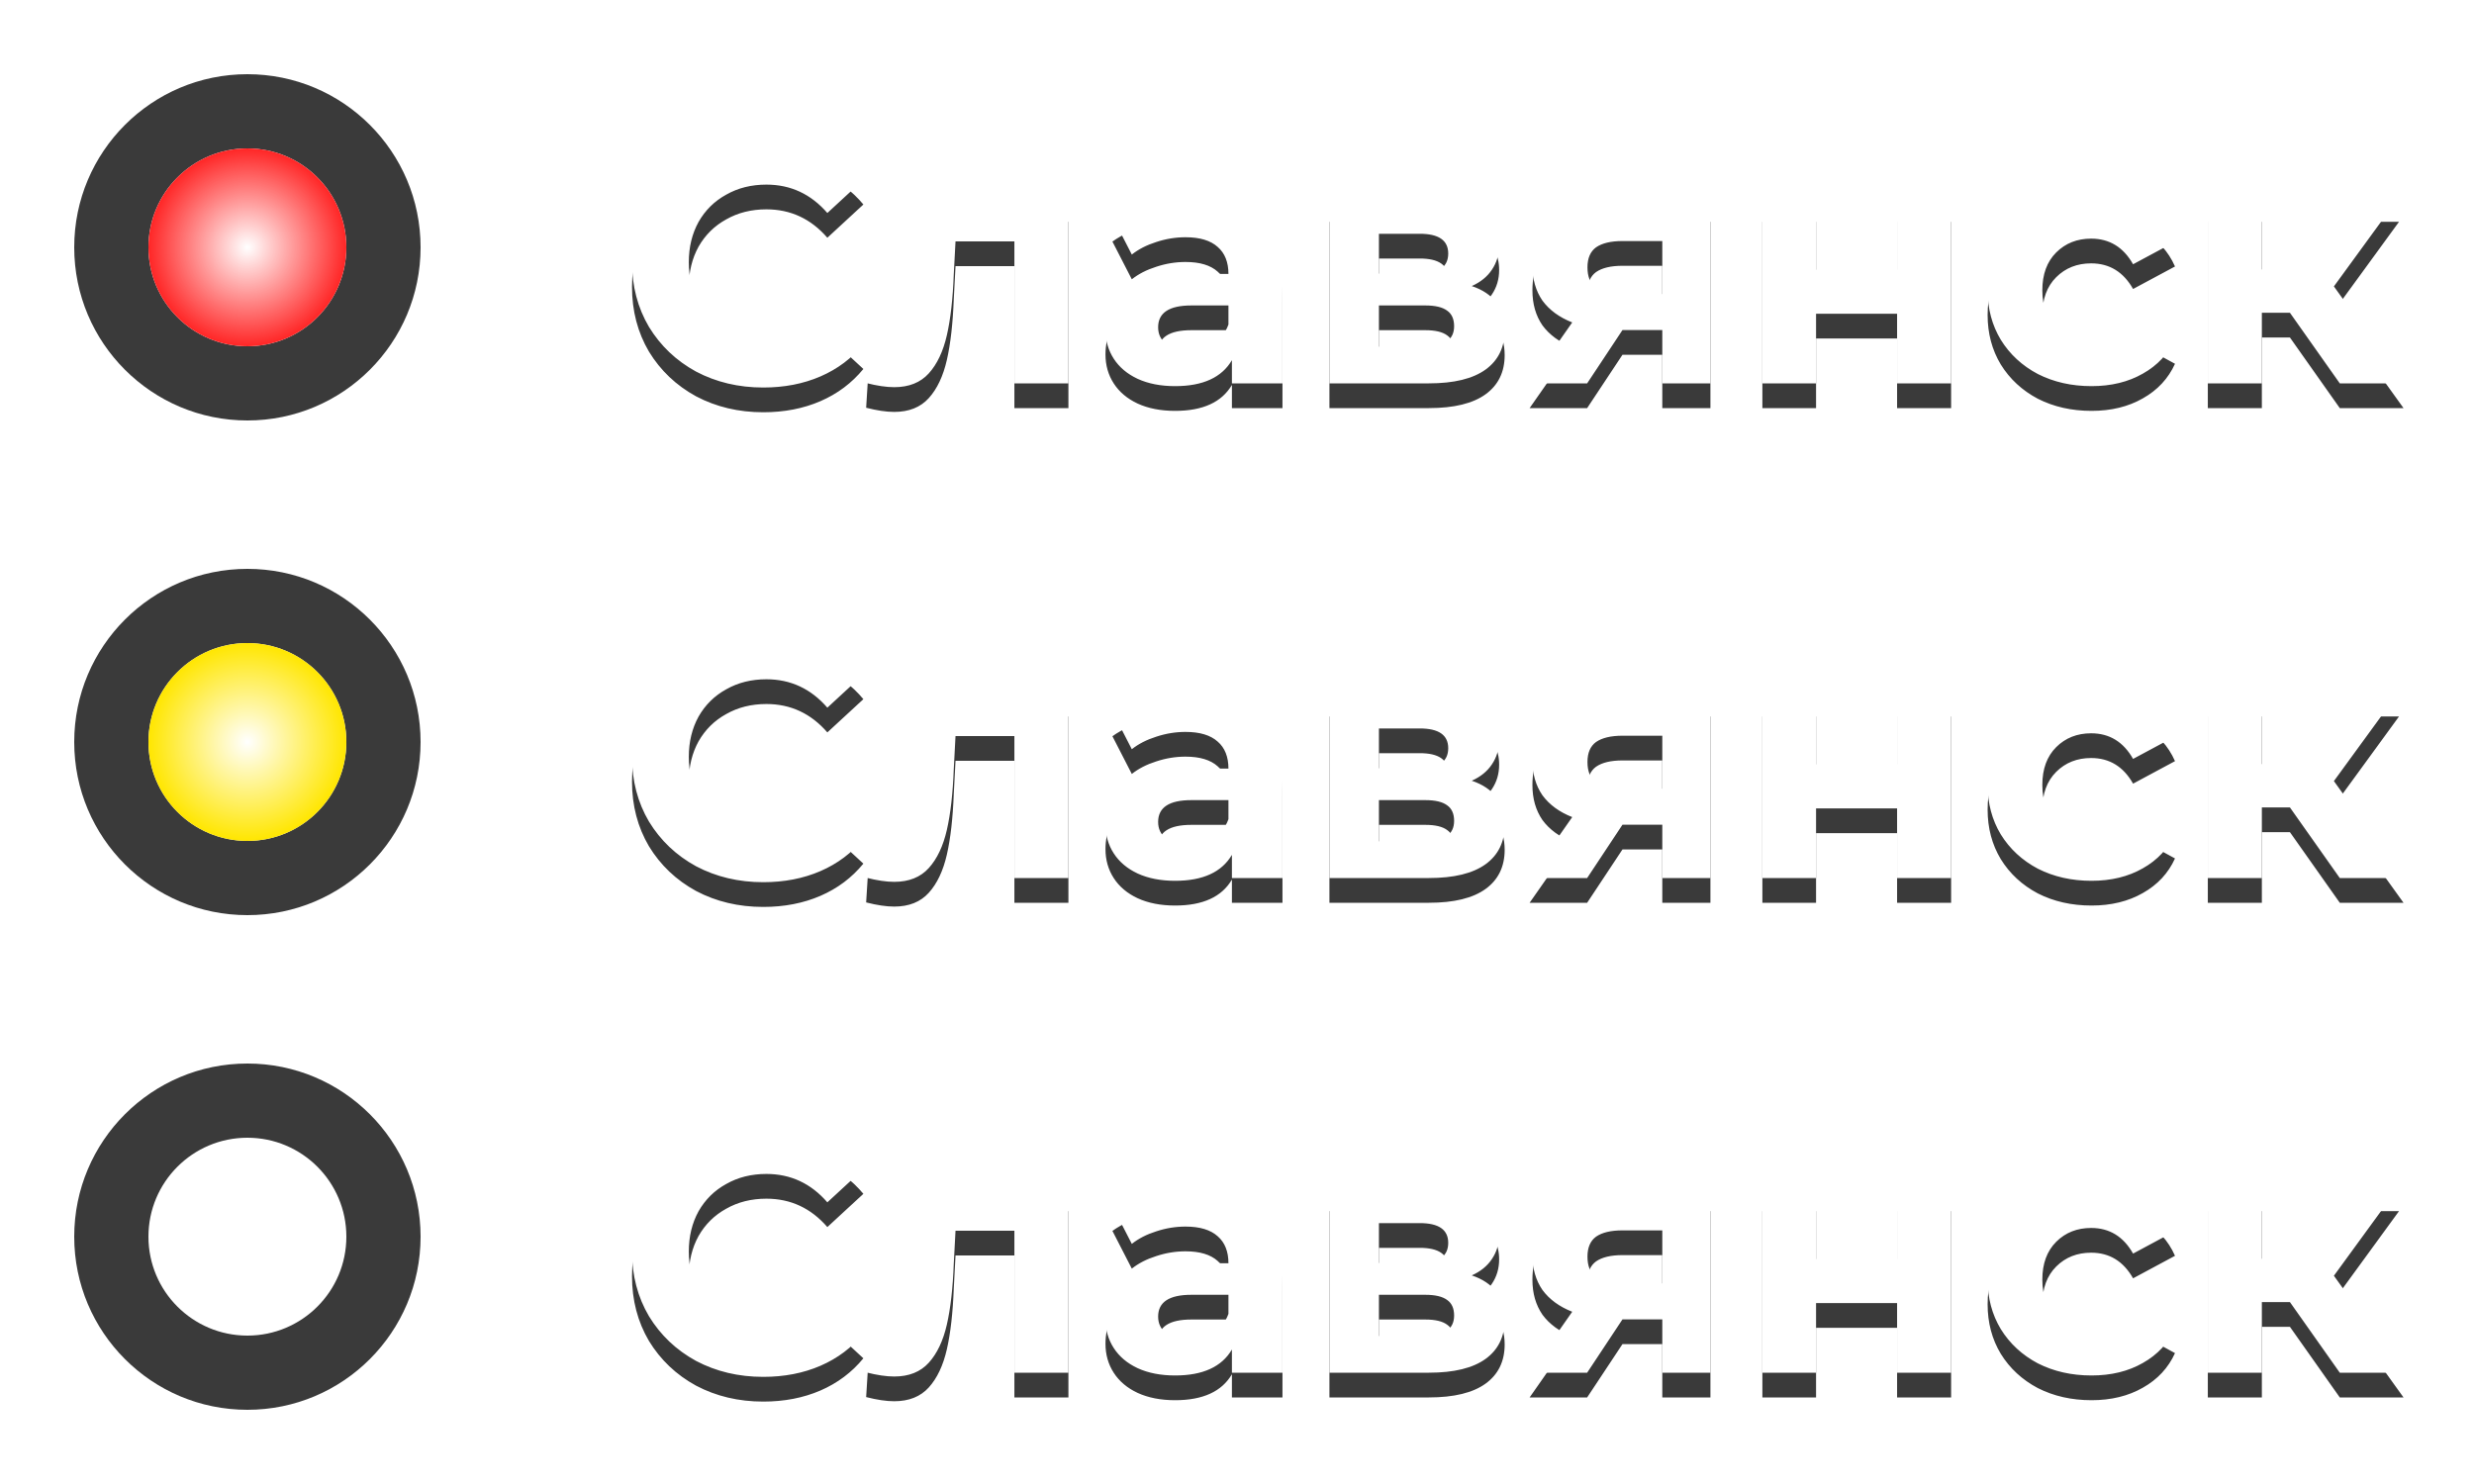
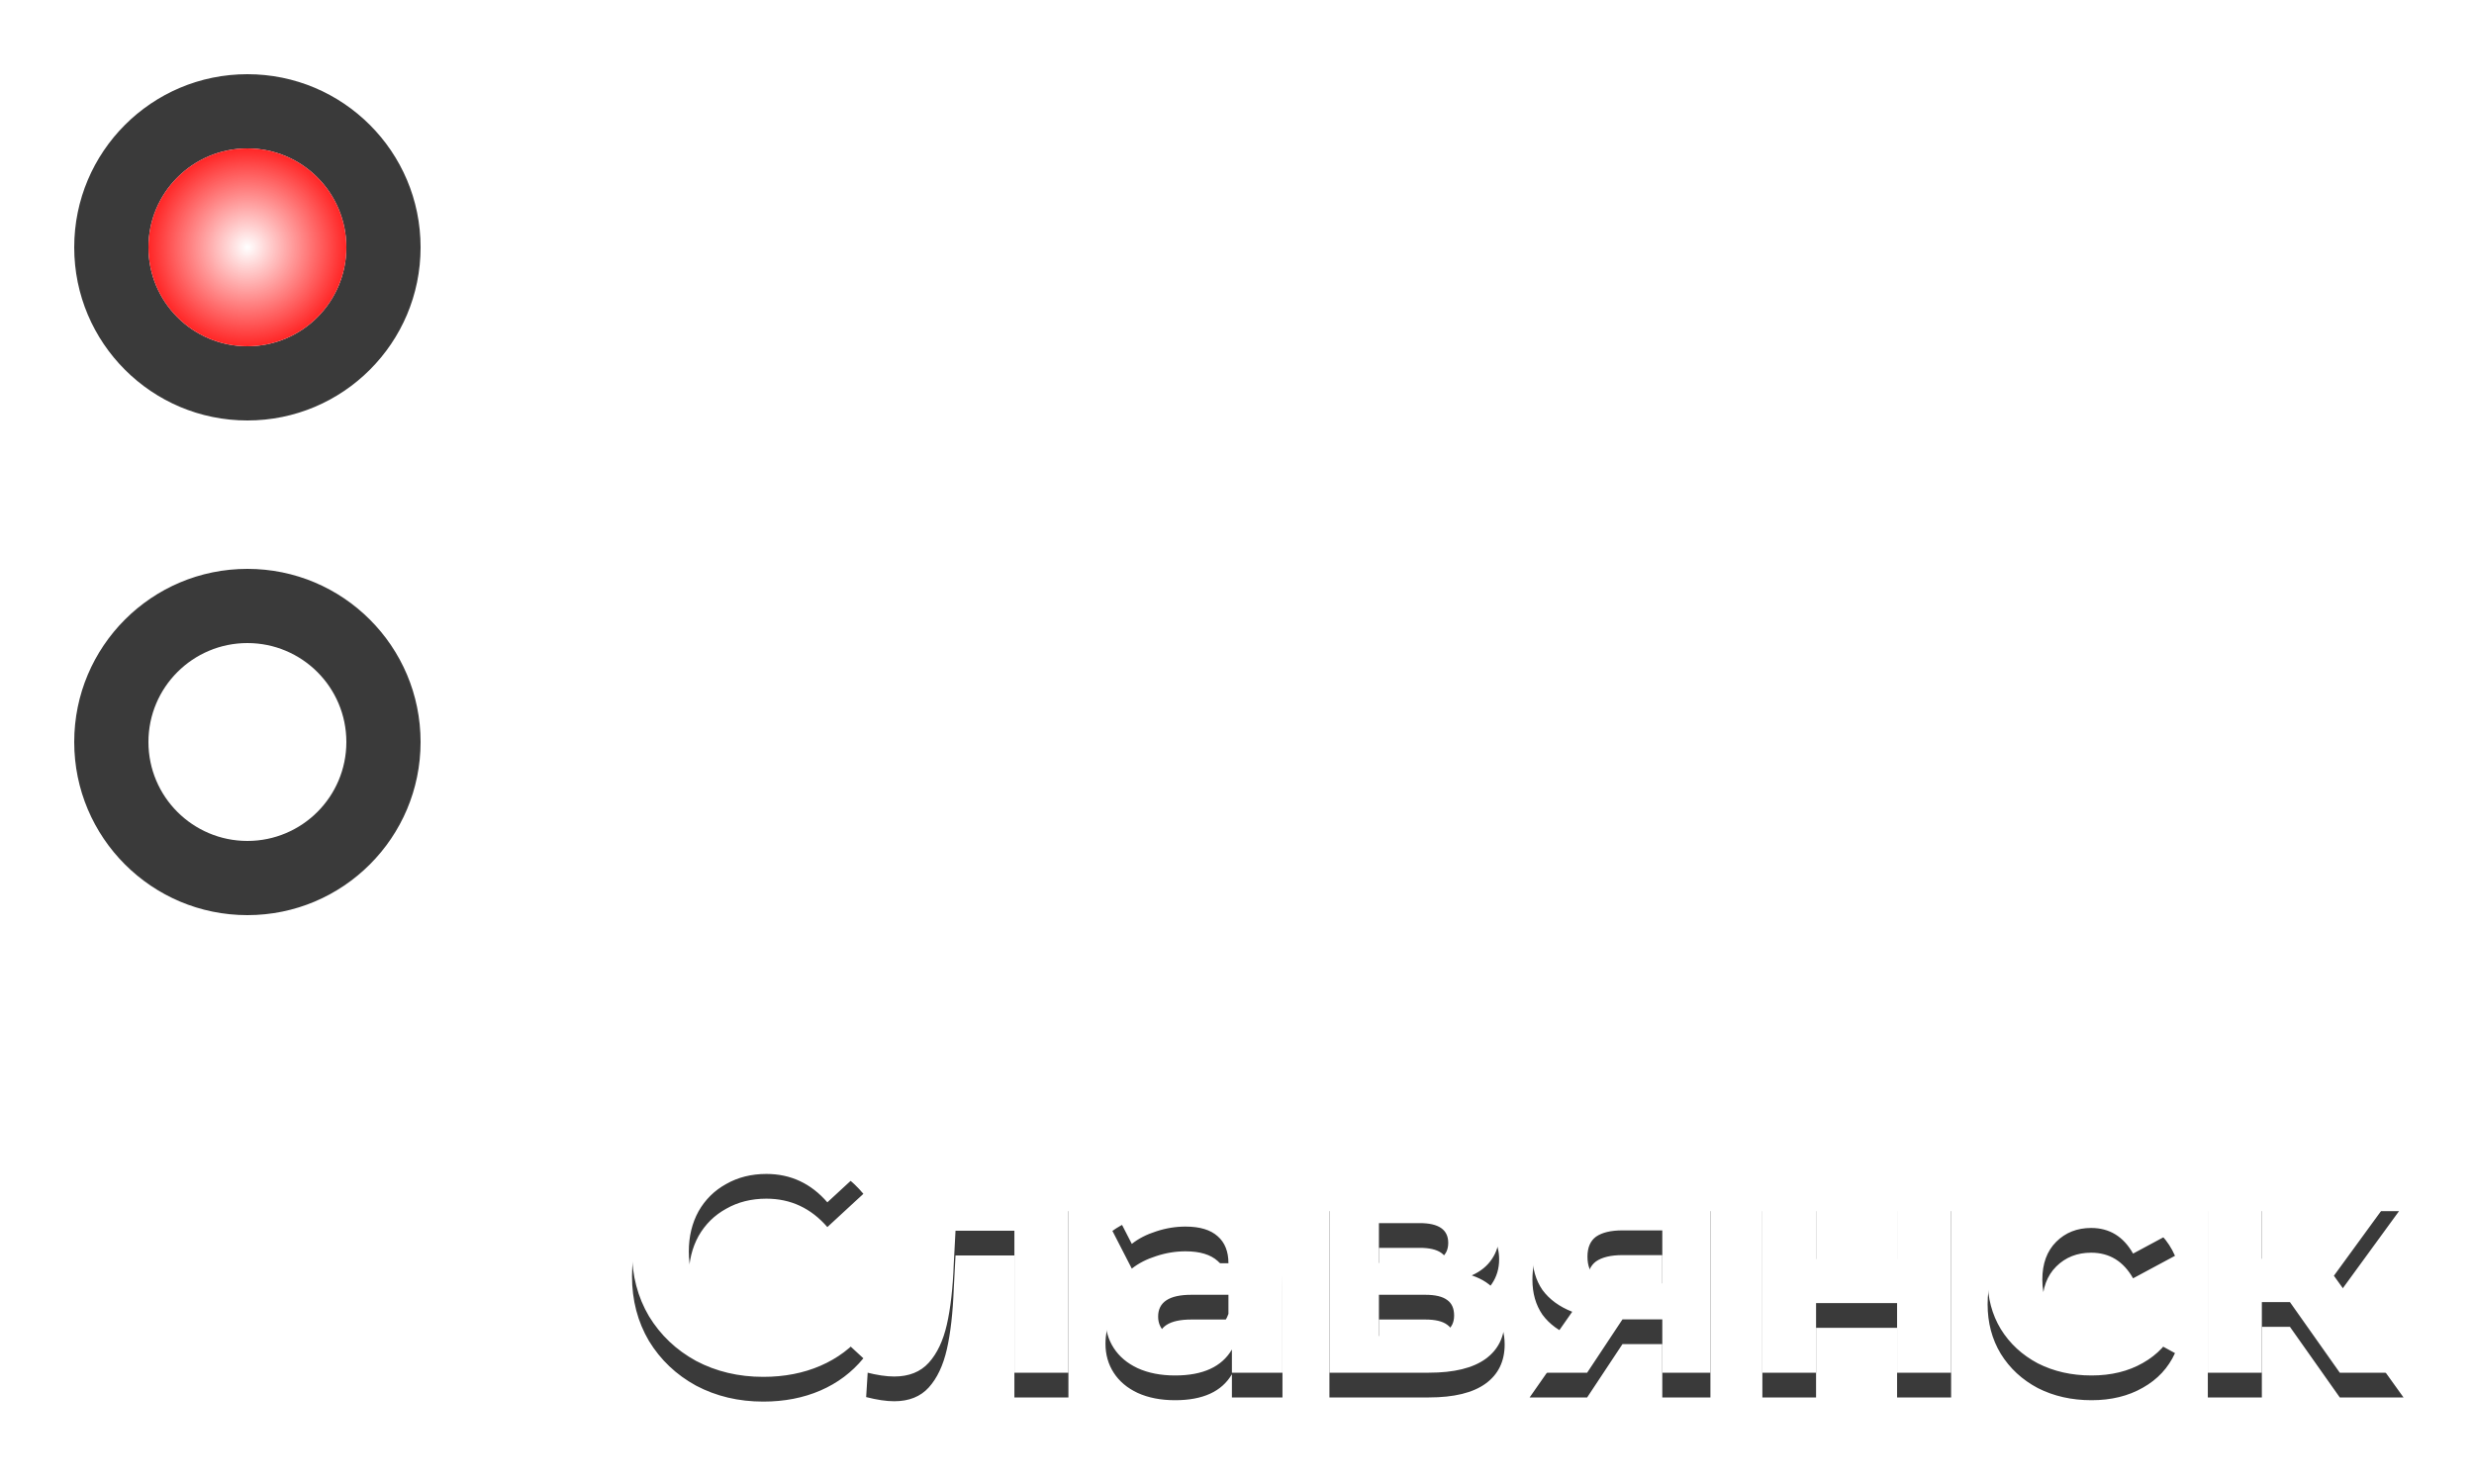
<svg xmlns="http://www.w3.org/2000/svg" width="100" height="60" viewBox="0 0 100 60" fill="none">
  <circle cx="10" cy="10" r="8" fill="#3A3A3A" stroke="white" stroke-width="2" />
  <circle cx="10" cy="10" r="4" fill="white" />
  <circle cx="10" cy="10" r="4" fill="#FF2626" />
  <circle cx="10" cy="10" r="4" fill="url(#paint0_radial_221_1288)" style="mix-blend-mode:overlay" />
  <g filter="url(#filter0_f_221_1288)">
-     <path d="M30.852 16.668C29.853 16.668 28.948 16.453 28.136 16.024C27.333 15.585 26.699 14.983 26.232 14.218C25.775 13.443 25.546 12.571 25.546 11.6C25.546 10.629 25.775 9.761 26.232 8.996C26.699 8.221 27.333 7.619 28.136 7.19C28.948 6.751 29.858 6.532 30.866 6.532C31.715 6.532 32.481 6.681 33.162 6.98C33.853 7.279 34.431 7.708 34.898 8.268L33.442 9.612C32.779 8.847 31.958 8.464 30.978 8.464C30.371 8.464 29.83 8.599 29.354 8.87C28.878 9.131 28.505 9.5 28.234 9.976C27.973 10.452 27.842 10.993 27.842 11.6C27.842 12.207 27.973 12.748 28.234 13.224C28.505 13.7 28.878 14.073 29.354 14.344C29.83 14.605 30.371 14.736 30.978 14.736C31.958 14.736 32.779 14.349 33.442 13.574L34.898 14.918C34.431 15.487 33.853 15.921 33.162 16.22C32.471 16.519 31.701 16.668 30.852 16.668ZM43.186 8.968V16.5H41.002V10.76H38.622L38.552 12.09C38.515 13.079 38.421 13.901 38.272 14.554C38.123 15.207 37.88 15.721 37.544 16.094C37.208 16.467 36.741 16.654 36.144 16.654C35.827 16.654 35.449 16.598 35.01 16.486L35.122 14.694C35.271 14.713 35.379 14.722 35.444 14.722C35.771 14.722 36.013 14.605 36.172 14.372C36.34 14.129 36.452 13.826 36.508 13.462C36.564 13.089 36.606 12.599 36.634 11.992L36.746 8.968H43.186ZM48.212 8.856C49.379 8.856 50.275 9.136 50.9 9.696C51.526 10.247 51.838 11.082 51.838 12.202V16.5H49.794V15.562C49.384 16.262 48.618 16.612 47.498 16.612C46.92 16.612 46.416 16.514 45.986 16.318C45.566 16.122 45.244 15.851 45.02 15.506C44.796 15.161 44.684 14.769 44.684 14.33C44.684 13.63 44.946 13.079 45.468 12.678C46 12.277 46.817 12.076 47.918 12.076H49.654C49.654 11.6 49.51 11.236 49.22 10.984C48.931 10.723 48.497 10.592 47.918 10.592C47.517 10.592 47.12 10.657 46.728 10.788C46.346 10.909 46.019 11.077 45.748 11.292L44.964 9.766C45.375 9.477 45.865 9.253 46.434 9.094C47.013 8.935 47.606 8.856 48.212 8.856ZM48.044 15.142C48.418 15.142 48.749 15.058 49.038 14.89C49.328 14.713 49.533 14.456 49.654 14.12V13.35H48.156C47.26 13.35 46.812 13.644 46.812 14.232C46.812 14.512 46.92 14.736 47.134 14.904C47.358 15.063 47.662 15.142 48.044 15.142ZM59.489 12.566C60.376 12.865 60.819 13.462 60.819 14.358C60.819 15.039 60.563 15.567 60.05 15.94C59.536 16.313 58.771 16.5 57.754 16.5H53.736V8.968H57.586C58.528 8.968 59.266 9.141 59.797 9.486C60.33 9.822 60.596 10.298 60.596 10.914C60.596 11.287 60.498 11.619 60.301 11.908C60.115 12.188 59.844 12.407 59.489 12.566ZM55.737 12.062H57.389C58.155 12.062 58.538 11.791 58.538 11.25C58.538 10.718 58.155 10.452 57.389 10.452H55.737V12.062ZM57.572 15.016C58.374 15.016 58.776 14.741 58.776 14.19C58.776 13.901 58.682 13.691 58.495 13.56C58.309 13.42 58.015 13.35 57.614 13.35H55.737V15.016H57.572ZM69.136 8.968V16.5H67.191V14.344H65.581L64.153 16.5H61.828L63.55 14.036C63.028 13.831 62.627 13.537 62.346 13.154C62.076 12.762 61.941 12.291 61.941 11.74C61.941 10.853 62.258 10.172 62.892 9.696C63.536 9.211 64.418 8.968 65.538 8.968H69.136ZM65.581 10.746C65.114 10.746 64.759 10.83 64.516 10.998C64.283 11.166 64.166 11.437 64.166 11.81C64.166 12.183 64.278 12.459 64.502 12.636C64.736 12.804 65.086 12.888 65.552 12.888H67.191V10.746H65.581ZM71.236 8.968H73.406V11.908H76.681V8.968H78.865V16.5H76.681V13.686H73.406V16.5H71.236V8.968ZM84.54 16.612C83.738 16.612 83.014 16.449 82.37 16.122C81.736 15.786 81.236 15.324 80.872 14.736C80.518 14.148 80.34 13.481 80.34 12.734C80.34 11.987 80.518 11.32 80.872 10.732C81.236 10.144 81.736 9.687 82.37 9.36C83.014 9.024 83.738 8.856 84.54 8.856C85.334 8.856 86.024 9.024 86.612 9.36C87.21 9.687 87.644 10.158 87.914 10.774L86.22 11.684C85.828 10.993 85.264 10.648 84.526 10.648C83.957 10.648 83.486 10.835 83.112 11.208C82.739 11.581 82.552 12.09 82.552 12.734C82.552 13.378 82.739 13.887 83.112 14.26C83.486 14.633 83.957 14.82 84.526 14.82C85.273 14.82 85.838 14.475 86.22 13.784L87.914 14.708C87.644 15.305 87.21 15.772 86.612 16.108C86.024 16.444 85.334 16.612 84.54 16.612ZM92.559 13.644H91.425V16.5H89.241V8.968H91.425V11.894H92.601L94.645 8.968H96.969L94.337 12.58L97.151 16.5H94.575L92.559 13.644Z" fill="#3A3A3A" />
-   </g>
+     </g>
  <path d="M30.852 15.668C29.853 15.668 28.948 15.453 28.136 15.024C27.333 14.585 26.699 13.983 26.232 13.218C25.775 12.443 25.546 11.571 25.546 10.6C25.546 9.629 25.775 8.761 26.232 7.996C26.699 7.221 27.333 6.619 28.136 6.19C28.948 5.751 29.858 5.532 30.866 5.532C31.715 5.532 32.481 5.681 33.162 5.98C33.853 6.279 34.431 6.708 34.898 7.268L33.442 8.612C32.779 7.847 31.958 7.464 30.978 7.464C30.371 7.464 29.83 7.599 29.354 7.87C28.878 8.131 28.505 8.5 28.234 8.976C27.973 9.452 27.842 9.993 27.842 10.6C27.842 11.207 27.973 11.748 28.234 12.224C28.505 12.7 28.878 13.073 29.354 13.344C29.83 13.605 30.371 13.736 30.978 13.736C31.958 13.736 32.779 13.349 33.442 12.574L34.898 13.918C34.431 14.487 33.853 14.921 33.162 15.22C32.471 15.519 31.701 15.668 30.852 15.668ZM43.186 7.968V15.5H41.002V9.76H38.622L38.552 11.09C38.515 12.079 38.421 12.901 38.272 13.554C38.123 14.207 37.88 14.721 37.544 15.094C37.208 15.467 36.741 15.654 36.144 15.654C35.827 15.654 35.449 15.598 35.01 15.486L35.122 13.694C35.271 13.713 35.379 13.722 35.444 13.722C35.771 13.722 36.013 13.605 36.172 13.372C36.34 13.129 36.452 12.826 36.508 12.462C36.564 12.089 36.606 11.599 36.634 10.992L36.746 7.968H43.186ZM48.212 7.856C49.379 7.856 50.275 8.136 50.9 8.696C51.526 9.247 51.838 10.082 51.838 11.202V15.5H49.794V14.562C49.384 15.262 48.618 15.612 47.498 15.612C46.92 15.612 46.416 15.514 45.986 15.318C45.566 15.122 45.244 14.851 45.02 14.506C44.796 14.161 44.684 13.769 44.684 13.33C44.684 12.63 44.946 12.079 45.468 11.678C46 11.277 46.817 11.076 47.918 11.076H49.654C49.654 10.6 49.51 10.236 49.22 9.984C48.931 9.723 48.497 9.592 47.918 9.592C47.517 9.592 47.12 9.657 46.728 9.788C46.346 9.909 46.019 10.077 45.748 10.292L44.964 8.766C45.375 8.477 45.865 8.253 46.434 8.094C47.013 7.935 47.606 7.856 48.212 7.856ZM48.044 14.142C48.418 14.142 48.749 14.058 49.038 13.89C49.328 13.713 49.533 13.456 49.654 13.12V12.35H48.156C47.26 12.35 46.812 12.644 46.812 13.232C46.812 13.512 46.92 13.736 47.134 13.904C47.358 14.063 47.662 14.142 48.044 14.142ZM59.489 11.566C60.376 11.865 60.819 12.462 60.819 13.358C60.819 14.039 60.563 14.567 60.05 14.94C59.536 15.313 58.771 15.5 57.754 15.5H53.736V7.968H57.586C58.528 7.968 59.266 8.141 59.797 8.486C60.33 8.822 60.596 9.298 60.596 9.914C60.596 10.287 60.498 10.619 60.301 10.908C60.115 11.188 59.844 11.407 59.489 11.566ZM55.737 11.062H57.389C58.155 11.062 58.538 10.791 58.538 10.25C58.538 9.718 58.155 9.452 57.389 9.452H55.737V11.062ZM57.572 14.016C58.374 14.016 58.776 13.741 58.776 13.19C58.776 12.901 58.682 12.691 58.495 12.56C58.309 12.42 58.015 12.35 57.614 12.35H55.737V14.016H57.572ZM69.136 7.968V15.5H67.191V13.344H65.581L64.153 15.5H61.828L63.55 13.036C63.028 12.831 62.627 12.537 62.346 12.154C62.076 11.762 61.941 11.291 61.941 10.74C61.941 9.853 62.258 9.172 62.892 8.696C63.536 8.211 64.418 7.968 65.538 7.968H69.136ZM65.581 9.746C65.114 9.746 64.759 9.83 64.516 9.998C64.283 10.166 64.166 10.437 64.166 10.81C64.166 11.183 64.278 11.459 64.502 11.636C64.736 11.804 65.086 11.888 65.552 11.888H67.191V9.746H65.581ZM71.236 7.968H73.406V10.908H76.681V7.968H78.865V15.5H76.681V12.686H73.406V15.5H71.236V7.968ZM84.54 15.612C83.738 15.612 83.014 15.449 82.37 15.122C81.736 14.786 81.236 14.324 80.872 13.736C80.518 13.148 80.34 12.481 80.34 11.734C80.34 10.987 80.518 10.32 80.872 9.732C81.236 9.144 81.736 8.687 82.37 8.36C83.014 8.024 83.738 7.856 84.54 7.856C85.334 7.856 86.024 8.024 86.612 8.36C87.21 8.687 87.644 9.158 87.914 9.774L86.22 10.684C85.828 9.993 85.264 9.648 84.526 9.648C83.957 9.648 83.486 9.835 83.112 10.208C82.739 10.581 82.552 11.09 82.552 11.734C82.552 12.378 82.739 12.887 83.112 13.26C83.486 13.633 83.957 13.82 84.526 13.82C85.273 13.82 85.838 13.475 86.22 12.784L87.914 13.708C87.644 14.305 87.21 14.772 86.612 15.108C86.024 15.444 85.334 15.612 84.54 15.612ZM92.559 12.644H91.425V15.5H89.241V7.968H91.425V10.894H92.601L94.645 7.968H96.969L94.337 11.58L97.151 15.5H94.575L92.559 12.644Z" fill="white" />
  <circle cx="10" cy="30" r="8" fill="#3A3A3A" stroke="white" stroke-width="2" />
  <circle cx="10" cy="30" r="4" fill="white" />
-   <circle cx="10" cy="30" r="4" fill="#FFE600" />
  <circle cx="10" cy="30" r="4" fill="url(#paint1_radial_221_1288)" style="mix-blend-mode:overlay" />
  <g filter="url(#filter1_f_221_1288)">
-     <path d="M30.852 36.668C29.853 36.668 28.948 36.453 28.136 36.024C27.333 35.585 26.699 34.983 26.232 34.218C25.775 33.443 25.546 32.571 25.546 31.6C25.546 30.629 25.775 29.761 26.232 28.996C26.699 28.221 27.333 27.619 28.136 27.19C28.948 26.751 29.858 26.532 30.866 26.532C31.715 26.532 32.481 26.681 33.162 26.98C33.853 27.279 34.431 27.708 34.898 28.268L33.442 29.612C32.779 28.847 31.958 28.464 30.978 28.464C30.371 28.464 29.83 28.599 29.354 28.87C28.878 29.131 28.505 29.5 28.234 29.976C27.973 30.452 27.842 30.993 27.842 31.6C27.842 32.207 27.973 32.748 28.234 33.224C28.505 33.7 28.878 34.073 29.354 34.344C29.83 34.605 30.371 34.736 30.978 34.736C31.958 34.736 32.779 34.349 33.442 33.574L34.898 34.918C34.431 35.487 33.853 35.921 33.162 36.22C32.471 36.519 31.701 36.668 30.852 36.668ZM43.186 28.968V36.5H41.002V30.76H38.622L38.552 32.09C38.515 33.079 38.421 33.901 38.272 34.554C38.123 35.207 37.88 35.721 37.544 36.094C37.208 36.467 36.741 36.654 36.144 36.654C35.827 36.654 35.449 36.598 35.01 36.486L35.122 34.694C35.271 34.713 35.379 34.722 35.444 34.722C35.771 34.722 36.013 34.605 36.172 34.372C36.34 34.129 36.452 33.826 36.508 33.462C36.564 33.089 36.606 32.599 36.634 31.992L36.746 28.968H43.186ZM48.212 28.856C49.379 28.856 50.275 29.136 50.9 29.696C51.526 30.247 51.838 31.082 51.838 32.202V36.5H49.794V35.562C49.384 36.262 48.618 36.612 47.498 36.612C46.92 36.612 46.416 36.514 45.986 36.318C45.566 36.122 45.244 35.851 45.02 35.506C44.796 35.161 44.684 34.769 44.684 34.33C44.684 33.63 44.946 33.079 45.468 32.678C46 32.277 46.817 32.076 47.918 32.076H49.654C49.654 31.6 49.51 31.236 49.22 30.984C48.931 30.723 48.497 30.592 47.918 30.592C47.517 30.592 47.12 30.657 46.728 30.788C46.346 30.909 46.019 31.077 45.748 31.292L44.964 29.766C45.375 29.477 45.865 29.253 46.434 29.094C47.013 28.935 47.606 28.856 48.212 28.856ZM48.044 35.142C48.418 35.142 48.749 35.058 49.038 34.89C49.328 34.713 49.533 34.456 49.654 34.12V33.35H48.156C47.26 33.35 46.812 33.644 46.812 34.232C46.812 34.512 46.92 34.736 47.134 34.904C47.358 35.063 47.662 35.142 48.044 35.142ZM59.489 32.566C60.376 32.865 60.819 33.462 60.819 34.358C60.819 35.039 60.563 35.567 60.05 35.94C59.536 36.313 58.771 36.5 57.754 36.5H53.736V28.968H57.586C58.528 28.968 59.266 29.141 59.797 29.486C60.33 29.822 60.596 30.298 60.596 30.914C60.596 31.287 60.498 31.619 60.301 31.908C60.115 32.188 59.844 32.407 59.489 32.566ZM55.737 32.062H57.389C58.155 32.062 58.538 31.791 58.538 31.25C58.538 30.718 58.155 30.452 57.389 30.452H55.737V32.062ZM57.572 35.016C58.374 35.016 58.776 34.741 58.776 34.19C58.776 33.901 58.682 33.691 58.495 33.56C58.309 33.42 58.015 33.35 57.614 33.35H55.737V35.016H57.572ZM69.136 28.968V36.5H67.191V34.344H65.581L64.153 36.5H61.828L63.55 34.036C63.028 33.831 62.627 33.537 62.346 33.154C62.076 32.762 61.941 32.291 61.941 31.74C61.941 30.853 62.258 30.172 62.892 29.696C63.536 29.211 64.418 28.968 65.538 28.968H69.136ZM65.581 30.746C65.114 30.746 64.759 30.83 64.516 30.998C64.283 31.166 64.166 31.437 64.166 31.81C64.166 32.183 64.278 32.459 64.502 32.636C64.736 32.804 65.086 32.888 65.552 32.888H67.191V30.746H65.581ZM71.236 28.968H73.406V31.908H76.681V28.968H78.865V36.5H76.681V33.686H73.406V36.5H71.236V28.968ZM84.54 36.612C83.738 36.612 83.014 36.449 82.37 36.122C81.736 35.786 81.236 35.324 80.872 34.736C80.518 34.148 80.34 33.481 80.34 32.734C80.34 31.987 80.518 31.32 80.872 30.732C81.236 30.144 81.736 29.687 82.37 29.36C83.014 29.024 83.738 28.856 84.54 28.856C85.334 28.856 86.024 29.024 86.612 29.36C87.21 29.687 87.644 30.158 87.914 30.774L86.22 31.684C85.828 30.993 85.264 30.648 84.526 30.648C83.957 30.648 83.486 30.835 83.112 31.208C82.739 31.581 82.552 32.09 82.552 32.734C82.552 33.378 82.739 33.887 83.112 34.26C83.486 34.633 83.957 34.82 84.526 34.82C85.273 34.82 85.838 34.475 86.22 33.784L87.914 34.708C87.644 35.305 87.21 35.772 86.612 36.108C86.024 36.444 85.334 36.612 84.54 36.612ZM92.559 33.644H91.425V36.5H89.241V28.968H91.425V31.894H92.601L94.645 28.968H96.969L94.337 32.58L97.151 36.5H94.575L92.559 33.644Z" fill="#3A3A3A" />
-   </g>
-   <path d="M30.852 35.668C29.853 35.668 28.948 35.453 28.136 35.024C27.333 34.585 26.699 33.983 26.232 33.218C25.775 32.443 25.546 31.571 25.546 30.6C25.546 29.629 25.775 28.761 26.232 27.996C26.699 27.221 27.333 26.619 28.136 26.19C28.948 25.751 29.858 25.532 30.866 25.532C31.715 25.532 32.481 25.681 33.162 25.98C33.853 26.279 34.431 26.708 34.898 27.268L33.442 28.612C32.779 27.847 31.958 27.464 30.978 27.464C30.371 27.464 29.83 27.599 29.354 27.87C28.878 28.131 28.505 28.5 28.234 28.976C27.973 29.452 27.842 29.993 27.842 30.6C27.842 31.207 27.973 31.748 28.234 32.224C28.505 32.7 28.878 33.073 29.354 33.344C29.83 33.605 30.371 33.736 30.978 33.736C31.958 33.736 32.779 33.349 33.442 32.574L34.898 33.918C34.431 34.487 33.853 34.921 33.162 35.22C32.471 35.519 31.701 35.668 30.852 35.668ZM43.186 27.968V35.5H41.002V29.76H38.622L38.552 31.09C38.515 32.079 38.421 32.901 38.272 33.554C38.123 34.207 37.88 34.721 37.544 35.094C37.208 35.467 36.741 35.654 36.144 35.654C35.827 35.654 35.449 35.598 35.01 35.486L35.122 33.694C35.271 33.713 35.379 33.722 35.444 33.722C35.771 33.722 36.013 33.605 36.172 33.372C36.34 33.129 36.452 32.826 36.508 32.462C36.564 32.089 36.606 31.599 36.634 30.992L36.746 27.968H43.186ZM48.212 27.856C49.379 27.856 50.275 28.136 50.9 28.696C51.526 29.247 51.838 30.082 51.838 31.202V35.5H49.794V34.562C49.384 35.262 48.618 35.612 47.498 35.612C46.92 35.612 46.416 35.514 45.986 35.318C45.566 35.122 45.244 34.851 45.02 34.506C44.796 34.161 44.684 33.769 44.684 33.33C44.684 32.63 44.946 32.079 45.468 31.678C46 31.277 46.817 31.076 47.918 31.076H49.654C49.654 30.6 49.51 30.236 49.22 29.984C48.931 29.723 48.497 29.592 47.918 29.592C47.517 29.592 47.12 29.657 46.728 29.788C46.346 29.909 46.019 30.077 45.748 30.292L44.964 28.766C45.375 28.477 45.865 28.253 46.434 28.094C47.013 27.935 47.606 27.856 48.212 27.856ZM48.044 34.142C48.418 34.142 48.749 34.058 49.038 33.89C49.328 33.713 49.533 33.456 49.654 33.12V32.35H48.156C47.26 32.35 46.812 32.644 46.812 33.232C46.812 33.512 46.92 33.736 47.134 33.904C47.358 34.063 47.662 34.142 48.044 34.142ZM59.489 31.566C60.376 31.865 60.819 32.462 60.819 33.358C60.819 34.039 60.563 34.567 60.05 34.94C59.536 35.313 58.771 35.5 57.754 35.5H53.736V27.968H57.586C58.528 27.968 59.266 28.141 59.797 28.486C60.33 28.822 60.596 29.298 60.596 29.914C60.596 30.287 60.498 30.619 60.301 30.908C60.115 31.188 59.844 31.407 59.489 31.566ZM55.737 31.062H57.389C58.155 31.062 58.538 30.791 58.538 30.25C58.538 29.718 58.155 29.452 57.389 29.452H55.737V31.062ZM57.572 34.016C58.374 34.016 58.776 33.741 58.776 33.19C58.776 32.901 58.682 32.691 58.495 32.56C58.309 32.42 58.015 32.35 57.614 32.35H55.737V34.016H57.572ZM69.136 27.968V35.5H67.191V33.344H65.581L64.153 35.5H61.828L63.55 33.036C63.028 32.831 62.627 32.537 62.346 32.154C62.076 31.762 61.941 31.291 61.941 30.74C61.941 29.853 62.258 29.172 62.892 28.696C63.536 28.211 64.418 27.968 65.538 27.968H69.136ZM65.581 29.746C65.114 29.746 64.759 29.83 64.516 29.998C64.283 30.166 64.166 30.437 64.166 30.81C64.166 31.183 64.278 31.459 64.502 31.636C64.736 31.804 65.086 31.888 65.552 31.888H67.191V29.746H65.581ZM71.236 27.968H73.406V30.908H76.681V27.968H78.865V35.5H76.681V32.686H73.406V35.5H71.236V27.968ZM84.54 35.612C83.738 35.612 83.014 35.449 82.37 35.122C81.736 34.786 81.236 34.324 80.872 33.736C80.518 33.148 80.34 32.481 80.34 31.734C80.34 30.987 80.518 30.32 80.872 29.732C81.236 29.144 81.736 28.687 82.37 28.36C83.014 28.024 83.738 27.856 84.54 27.856C85.334 27.856 86.024 28.024 86.612 28.36C87.21 28.687 87.644 29.158 87.914 29.774L86.22 30.684C85.828 29.993 85.264 29.648 84.526 29.648C83.957 29.648 83.486 29.835 83.112 30.208C82.739 30.581 82.552 31.09 82.552 31.734C82.552 32.378 82.739 32.887 83.112 33.26C83.486 33.633 83.957 33.82 84.526 33.82C85.273 33.82 85.838 33.475 86.22 32.784L87.914 33.708C87.644 34.305 87.21 34.772 86.612 35.108C86.024 35.444 85.334 35.612 84.54 35.612ZM92.559 32.644H91.425V35.5H89.241V27.968H91.425V30.894H92.601L94.645 27.968H96.969L94.337 31.58L97.151 35.5H94.575L92.559 32.644Z" fill="white" />
-   <circle cx="10" cy="50" r="8" fill="#3A3A3A" stroke="white" stroke-width="2" />
-   <circle cx="10" cy="50" r="4" fill="white" />
+     </g>
+   <path d="M30.852 35.668C29.853 35.668 28.948 35.453 28.136 35.024C27.333 34.585 26.699 33.983 26.232 33.218C25.775 32.443 25.546 31.571 25.546 30.6C25.546 29.629 25.775 28.761 26.232 27.996C26.699 27.221 27.333 26.619 28.136 26.19C28.948 25.751 29.858 25.532 30.866 25.532C31.715 25.532 32.481 25.681 33.162 25.98C33.853 26.279 34.431 26.708 34.898 27.268L33.442 28.612C32.779 27.847 31.958 27.464 30.978 27.464C30.371 27.464 29.83 27.599 29.354 27.87C28.878 28.131 28.505 28.5 28.234 28.976C27.973 29.452 27.842 29.993 27.842 30.6C27.842 31.207 27.973 31.748 28.234 32.224C28.505 32.7 28.878 33.073 29.354 33.344C29.83 33.605 30.371 33.736 30.978 33.736C31.958 33.736 32.779 33.349 33.442 32.574L34.898 33.918C34.431 34.487 33.853 34.921 33.162 35.22C32.471 35.519 31.701 35.668 30.852 35.668ZV35.5H41.002V29.76H38.622L38.552 31.09C38.515 32.079 38.421 32.901 38.272 33.554C38.123 34.207 37.88 34.721 37.544 35.094C37.208 35.467 36.741 35.654 36.144 35.654C35.827 35.654 35.449 35.598 35.01 35.486L35.122 33.694C35.271 33.713 35.379 33.722 35.444 33.722C35.771 33.722 36.013 33.605 36.172 33.372C36.34 33.129 36.452 32.826 36.508 32.462C36.564 32.089 36.606 31.599 36.634 30.992L36.746 27.968H43.186ZM48.212 27.856C49.379 27.856 50.275 28.136 50.9 28.696C51.526 29.247 51.838 30.082 51.838 31.202V35.5H49.794V34.562C49.384 35.262 48.618 35.612 47.498 35.612C46.92 35.612 46.416 35.514 45.986 35.318C45.566 35.122 45.244 34.851 45.02 34.506C44.796 34.161 44.684 33.769 44.684 33.33C44.684 32.63 44.946 32.079 45.468 31.678C46 31.277 46.817 31.076 47.918 31.076H49.654C49.654 30.6 49.51 30.236 49.22 29.984C48.931 29.723 48.497 29.592 47.918 29.592C47.517 29.592 47.12 29.657 46.728 29.788C46.346 29.909 46.019 30.077 45.748 30.292L44.964 28.766C45.375 28.477 45.865 28.253 46.434 28.094C47.013 27.935 47.606 27.856 48.212 27.856ZM48.044 34.142C48.418 34.142 48.749 34.058 49.038 33.89C49.328 33.713 49.533 33.456 49.654 33.12V32.35H48.156C47.26 32.35 46.812 32.644 46.812 33.232C46.812 33.512 46.92 33.736 47.134 33.904C47.358 34.063 47.662 34.142 48.044 34.142ZM59.489 31.566C60.376 31.865 60.819 32.462 60.819 33.358C60.819 34.039 60.563 34.567 60.05 34.94C59.536 35.313 58.771 35.5 57.754 35.5H53.736V27.968H57.586C58.528 27.968 59.266 28.141 59.797 28.486C60.33 28.822 60.596 29.298 60.596 29.914C60.596 30.287 60.498 30.619 60.301 30.908C60.115 31.188 59.844 31.407 59.489 31.566ZM55.737 31.062H57.389C58.155 31.062 58.538 30.791 58.538 30.25C58.538 29.718 58.155 29.452 57.389 29.452H55.737V31.062ZM57.572 34.016C58.374 34.016 58.776 33.741 58.776 33.19C58.776 32.901 58.682 32.691 58.495 32.56C58.309 32.42 58.015 32.35 57.614 32.35H55.737V34.016H57.572ZM69.136 27.968V35.5H67.191V33.344H65.581L64.153 35.5H61.828L63.55 33.036C63.028 32.831 62.627 32.537 62.346 32.154C62.076 31.762 61.941 31.291 61.941 30.74C61.941 29.853 62.258 29.172 62.892 28.696C63.536 28.211 64.418 27.968 65.538 27.968H69.136ZM65.581 29.746C65.114 29.746 64.759 29.83 64.516 29.998C64.283 30.166 64.166 30.437 64.166 30.81C64.166 31.183 64.278 31.459 64.502 31.636C64.736 31.804 65.086 31.888 65.552 31.888H67.191V29.746H65.581ZM71.236 27.968H73.406V30.908H76.681V27.968H78.865V35.5H76.681V32.686H73.406V35.5H71.236V27.968ZM84.54 35.612C83.738 35.612 83.014 35.449 82.37 35.122C81.736 34.786 81.236 34.324 80.872 33.736C80.518 33.148 80.34 32.481 80.34 31.734C80.34 30.987 80.518 30.32 80.872 29.732C81.236 29.144 81.736 28.687 82.37 28.36C83.014 28.024 83.738 27.856 84.54 27.856C85.334 27.856 86.024 28.024 86.612 28.36C87.21 28.687 87.644 29.158 87.914 29.774L86.22 30.684C85.828 29.993 85.264 29.648 84.526 29.648C83.957 29.648 83.486 29.835 83.112 30.208C82.739 30.581 82.552 31.09 82.552 31.734C82.552 32.378 82.739 32.887 83.112 33.26C83.486 33.633 83.957 33.82 84.526 33.82C85.273 33.82 85.838 33.475 86.22 32.784L87.914 33.708C87.644 34.305 87.21 34.772 86.612 35.108C86.024 35.444 85.334 35.612 84.54 35.612ZM92.559 32.644H91.425V35.5H89.241V27.968H91.425V30.894H92.601L94.645 27.968H96.969L94.337 31.58L97.151 35.5H94.575L92.559 32.644Z" fill="white" />
  <g filter="url(#filter2_f_221_1288)">
    <path d="M30.852 56.668C29.853 56.668 28.948 56.453 28.136 56.024C27.333 55.585 26.699 54.983 26.232 54.218C25.775 53.443 25.546 52.571 25.546 51.6C25.546 50.629 25.775 49.761 26.232 48.996C26.699 48.221 27.333 47.619 28.136 47.19C28.948 46.751 29.858 46.532 30.866 46.532C31.715 46.532 32.481 46.681 33.162 46.98C33.853 47.279 34.431 47.708 34.898 48.268L33.442 49.612C32.779 48.847 31.958 48.464 30.978 48.464C30.371 48.464 29.83 48.599 29.354 48.87C28.878 49.131 28.505 49.5 28.234 49.976C27.973 50.452 27.842 50.993 27.842 51.6C27.842 52.207 27.973 52.748 28.234 53.224C28.505 53.7 28.878 54.073 29.354 54.344C29.83 54.605 30.371 54.736 30.978 54.736C31.958 54.736 32.779 54.349 33.442 53.574L34.898 54.918C34.431 55.487 33.853 55.921 33.162 56.22C32.471 56.519 31.701 56.668 30.852 56.668ZM43.186 48.968V56.5H41.002V50.76H38.622L38.552 52.09C38.515 53.079 38.421 53.901 38.272 54.554C38.123 55.207 37.88 55.721 37.544 56.094C37.208 56.467 36.741 56.654 36.144 56.654C35.827 56.654 35.449 56.598 35.01 56.486L35.122 54.694C35.271 54.713 35.379 54.722 35.444 54.722C35.771 54.722 36.013 54.605 36.172 54.372C36.34 54.129 36.452 53.826 36.508 53.462C36.564 53.089 36.606 52.599 36.634 51.992L36.746 48.968H43.186ZM48.212 48.856C49.379 48.856 50.275 49.136 50.9 49.696C51.526 50.247 51.838 51.082 51.838 52.202V56.5H49.794V55.562C49.384 56.262 48.618 56.612 47.498 56.612C46.92 56.612 46.416 56.514 45.986 56.318C45.566 56.122 45.244 55.851 45.02 55.506C44.796 55.161 44.684 54.769 44.684 54.33C44.684 53.63 44.946 53.079 45.468 52.678C46 52.277 46.817 52.076 47.918 52.076H49.654C49.654 51.6 49.51 51.236 49.22 50.984C48.931 50.723 48.497 50.592 47.918 50.592C47.517 50.592 47.12 50.657 46.728 50.788C46.346 50.909 46.019 51.077 45.748 51.292L44.964 49.766C45.375 49.477 45.865 49.253 46.434 49.094C47.013 48.935 47.606 48.856 48.212 48.856ZM48.044 55.142C48.418 55.142 48.749 55.058 49.038 54.89C49.328 54.713 49.533 54.456 49.654 54.12V53.35H48.156C47.26 53.35 46.812 53.644 46.812 54.232C46.812 54.512 46.92 54.736 47.134 54.904C47.358 55.063 47.662 55.142 48.044 55.142ZM59.489 52.566C60.376 52.865 60.819 53.462 60.819 54.358C60.819 55.039 60.563 55.567 60.05 55.94C59.536 56.313 58.771 56.5 57.754 56.5H53.736V48.968H57.586C58.528 48.968 59.266 49.141 59.797 49.486C60.33 49.822 60.596 50.298 60.596 50.914C60.596 51.287 60.498 51.619 60.301 51.908C60.115 52.188 59.844 52.407 59.489 52.566ZM55.737 52.062H57.389C58.155 52.062 58.538 51.791 58.538 51.25C58.538 50.718 58.155 50.452 57.389 50.452H55.737V52.062ZM57.572 55.016C58.374 55.016 58.776 54.741 58.776 54.19C58.776 53.901 58.682 53.691 58.495 53.56C58.309 53.42 58.015 53.35 57.614 53.35H55.737V55.016H57.572ZM69.136 48.968V56.5H67.191V54.344H65.581L64.153 56.5H61.828L63.55 54.036C63.028 53.831 62.627 53.537 62.346 53.154C62.076 52.762 61.941 52.291 61.941 51.74C61.941 50.853 62.258 50.172 62.892 49.696C63.536 49.211 64.418 48.968 65.538 48.968H69.136ZM65.581 50.746C65.114 50.746 64.759 50.83 64.516 50.998C64.283 51.166 64.166 51.437 64.166 51.81C64.166 52.183 64.278 52.459 64.502 52.636C64.736 52.804 65.086 52.888 65.552 52.888H67.191V50.746H65.581ZM71.236 48.968H73.406V51.908H76.681V48.968H78.865V56.5H76.681V53.686H73.406V56.5H71.236V48.968ZM84.54 56.612C83.738 56.612 83.014 56.449 82.37 56.122C81.736 55.786 81.236 55.324 80.872 54.736C80.518 54.148 80.34 53.481 80.34 52.734C80.34 51.987 80.518 51.32 80.872 50.732C81.236 50.144 81.736 49.687 82.37 49.36C83.014 49.024 83.738 48.856 84.54 48.856C85.334 48.856 86.024 49.024 86.612 49.36C87.21 49.687 87.644 50.158 87.914 50.774L86.22 51.684C85.828 50.993 85.264 50.648 84.526 50.648C83.957 50.648 83.486 50.835 83.112 51.208C82.739 51.581 82.552 52.09 82.552 52.734C82.552 53.378 82.739 53.887 83.112 54.26C83.486 54.633 83.957 54.82 84.526 54.82C85.273 54.82 85.838 54.475 86.22 53.784L87.914 54.708C87.644 55.305 87.21 55.772 86.612 56.108C86.024 56.444 85.334 56.612 84.54 56.612ZM92.559 53.644H91.425V56.5H89.241V48.968H91.425V51.894H92.601L94.645 48.968H96.969L94.337 52.58L97.151 56.5H94.575L92.559 53.644Z" fill="#3A3A3A" />
  </g>
  <path d="M30.852 55.668C29.853 55.668 28.948 55.453 28.136 55.024C27.333 54.585 26.699 53.983 26.232 53.218C25.775 52.443 25.546 51.571 25.546 50.6C25.546 49.629 25.775 48.761 26.232 47.996C26.699 47.221 27.333 46.619 28.136 46.19C28.948 45.751 29.858 45.532 30.866 45.532C31.715 45.532 32.481 45.681 33.162 45.98C33.853 46.279 34.431 46.708 34.898 47.268L33.442 48.612C32.779 47.847 31.958 47.464 30.978 47.464C30.371 47.464 29.83 47.599 29.354 47.87C28.878 48.131 28.505 48.5 28.234 48.976C27.973 49.452 27.842 49.993 27.842 50.6C27.842 51.207 27.973 51.748 28.234 52.224C28.505 52.7 28.878 53.073 29.354 53.344C29.83 53.605 30.371 53.736 30.978 53.736C31.958 53.736 32.779 53.349 33.442 52.574L34.898 53.918C34.431 54.487 33.853 54.921 33.162 55.22C32.471 55.519 31.701 55.668 30.852 55.668ZM43.186 47.968V55.5H41.002V49.76H38.622L38.552 51.09C38.515 52.079 38.421 52.901 38.272 53.554C38.123 54.207 37.88 54.721 37.544 55.094C37.208 55.467 36.741 55.654 36.144 55.654C35.827 55.654 35.449 55.598 35.01 55.486L35.122 53.694C35.271 53.713 35.379 53.722 35.444 53.722C35.771 53.722 36.013 53.605 36.172 53.372C36.34 53.129 36.452 52.826 36.508 52.462C36.564 52.089 36.606 51.599 36.634 50.992L36.746 47.968H43.186ZM48.212 47.856C49.379 47.856 50.275 48.136 50.9 48.696C51.526 49.247 51.838 50.082 51.838 51.202V55.5H49.794V54.562C49.384 55.262 48.618 55.612 47.498 55.612C46.92 55.612 46.416 55.514 45.986 55.318C45.566 55.122 45.244 54.851 45.02 54.506C44.796 54.161 44.684 53.769 44.684 53.33C44.684 52.63 44.946 52.079 45.468 51.678C46 51.277 46.817 51.076 47.918 51.076H49.654C49.654 50.6 49.51 50.236 49.22 49.984C48.931 49.723 48.497 49.592 47.918 49.592C47.517 49.592 47.12 49.657 46.728 49.788C46.346 49.909 46.019 50.077 45.748 50.292L44.964 48.766C45.375 48.477 45.865 48.253 46.434 48.094C47.013 47.935 47.606 47.856 48.212 47.856ZM48.044 54.142C48.418 54.142 48.749 54.058 49.038 53.89C49.328 53.713 49.533 53.456 49.654 53.12V52.35H48.156C47.26 52.35 46.812 52.644 46.812 53.232C46.812 53.512 46.92 53.736 47.134 53.904C47.358 54.063 47.662 54.142 48.044 54.142ZM59.489 51.566C60.376 51.865 60.819 52.462 60.819 53.358C60.819 54.039 60.563 54.567 60.05 54.94C59.536 55.313 58.771 55.5 57.754 55.5H53.736V47.968H57.586C58.528 47.968 59.266 48.141 59.797 48.486C60.33 48.822 60.596 49.298 60.596 49.914C60.596 50.287 60.498 50.619 60.301 50.908C60.115 51.188 59.844 51.407 59.489 51.566ZM55.737 51.062H57.389C58.155 51.062 58.538 50.791 58.538 50.25C58.538 49.718 58.155 49.452 57.389 49.452H55.737V51.062ZM57.572 54.016C58.374 54.016 58.776 53.741 58.776 53.19C58.776 52.901 58.682 52.691 58.495 52.56C58.309 52.42 58.015 52.35 57.614 52.35H55.737V54.016H57.572ZM69.136 47.968V55.5H67.191V53.344H65.581L64.153 55.5H61.828L63.55 53.036C63.028 52.831 62.627 52.537 62.346 52.154C62.076 51.762 61.941 51.291 61.941 50.74C61.941 49.853 62.258 49.172 62.892 48.696C63.536 48.211 64.418 47.968 65.538 47.968H69.136ZM65.581 49.746C65.114 49.746 64.759 49.83 64.516 49.998C64.283 50.166 64.166 50.437 64.166 50.81C64.166 51.183 64.278 51.459 64.502 51.636C64.736 51.804 65.086 51.888 65.552 51.888H67.191V49.746H65.581ZM71.236 47.968H73.406V50.908H76.681V47.968H78.865V55.5H76.681V52.686H73.406V55.5H71.236V47.968ZM84.54 55.612C83.738 55.612 83.014 55.449 82.37 55.122C81.736 54.786 81.236 54.324 80.872 53.736C80.518 53.148 80.34 52.481 80.34 51.734C80.34 50.987 80.518 50.32 80.872 49.732C81.236 49.144 81.736 48.687 82.37 48.36C83.014 48.024 83.738 47.856 84.54 47.856C85.334 47.856 86.024 48.024 86.612 48.36C87.21 48.687 87.644 49.158 87.914 49.774L86.22 50.684C85.828 49.993 85.264 49.648 84.526 49.648C83.957 49.648 83.486 49.835 83.112 50.208C82.739 50.581 82.552 51.09 82.552 51.734C82.552 52.378 82.739 52.887 83.112 53.26C83.486 53.633 83.957 53.82 84.526 53.82C85.273 53.82 85.838 53.475 86.22 52.784L87.914 53.708C87.644 54.305 87.21 54.772 86.612 55.108C86.024 55.444 85.334 55.612 84.54 55.612ZM92.559 52.644H91.425V55.5H89.241V47.968H91.425V50.894H92.601L94.645 47.968H96.969L94.337 51.58L97.151 55.5H94.575L92.559 52.644Z" fill="white" />
  <defs>
    <filter id="filter0_f_221_1288" x="23.546" y="4.532" width="75.605" height="14.136" filterUnits="userSpaceOnUse" color-interpolation-filters="sRGB">
      <feFlood flood-opacity="0" result="BackgroundImageFix" />
      <feBlend mode="normal" in="SourceGraphic" in2="BackgroundImageFix" result="shape" />
      <feGaussianBlur stdDeviation="1" result="effect1_foregroundBlur_221_1288" />
    </filter>
    <filter id="filter1_f_221_1288" x="23.546" y="24.532" width="75.605" height="14.136" filterUnits="userSpaceOnUse" color-interpolation-filters="sRGB">
      <feFlood flood-opacity="0" result="BackgroundImageFix" />
      <feBlend mode="normal" in="SourceGraphic" in2="BackgroundImageFix" result="shape" />
      <feGaussianBlur stdDeviation="1" result="effect1_foregroundBlur_221_1288" />
    </filter>
    <filter id="filter2_f_221_1288" x="23.546" y="44.532" width="75.605" height="14.136" filterUnits="userSpaceOnUse" color-interpolation-filters="sRGB">
      <feFlood flood-opacity="0" result="BackgroundImageFix" />
      <feBlend mode="normal" in="SourceGraphic" in2="BackgroundImageFix" result="shape" />
      <feGaussianBlur stdDeviation="1" result="effect1_foregroundBlur_221_1288" />
    </filter>
    <radialGradient id="paint0_radial_221_1288" cx="0" cy="0" r="1" gradientUnits="userSpaceOnUse" gradientTransform="translate(10 10) rotate(90) scale(4)">
      <stop stop-color="white" />
      <stop offset="1" stop-color="white" stop-opacity="0" />
    </radialGradient>
    <radialGradient id="paint1_radial_221_1288" cx="0" cy="0" r="1" gradientUnits="userSpaceOnUse" gradientTransform="translate(10 30) rotate(90) scale(4)">
      <stop stop-color="white" />
      <stop offset="1" stop-color="white" stop-opacity="0" />
    </radialGradient>
  </defs>
</svg>